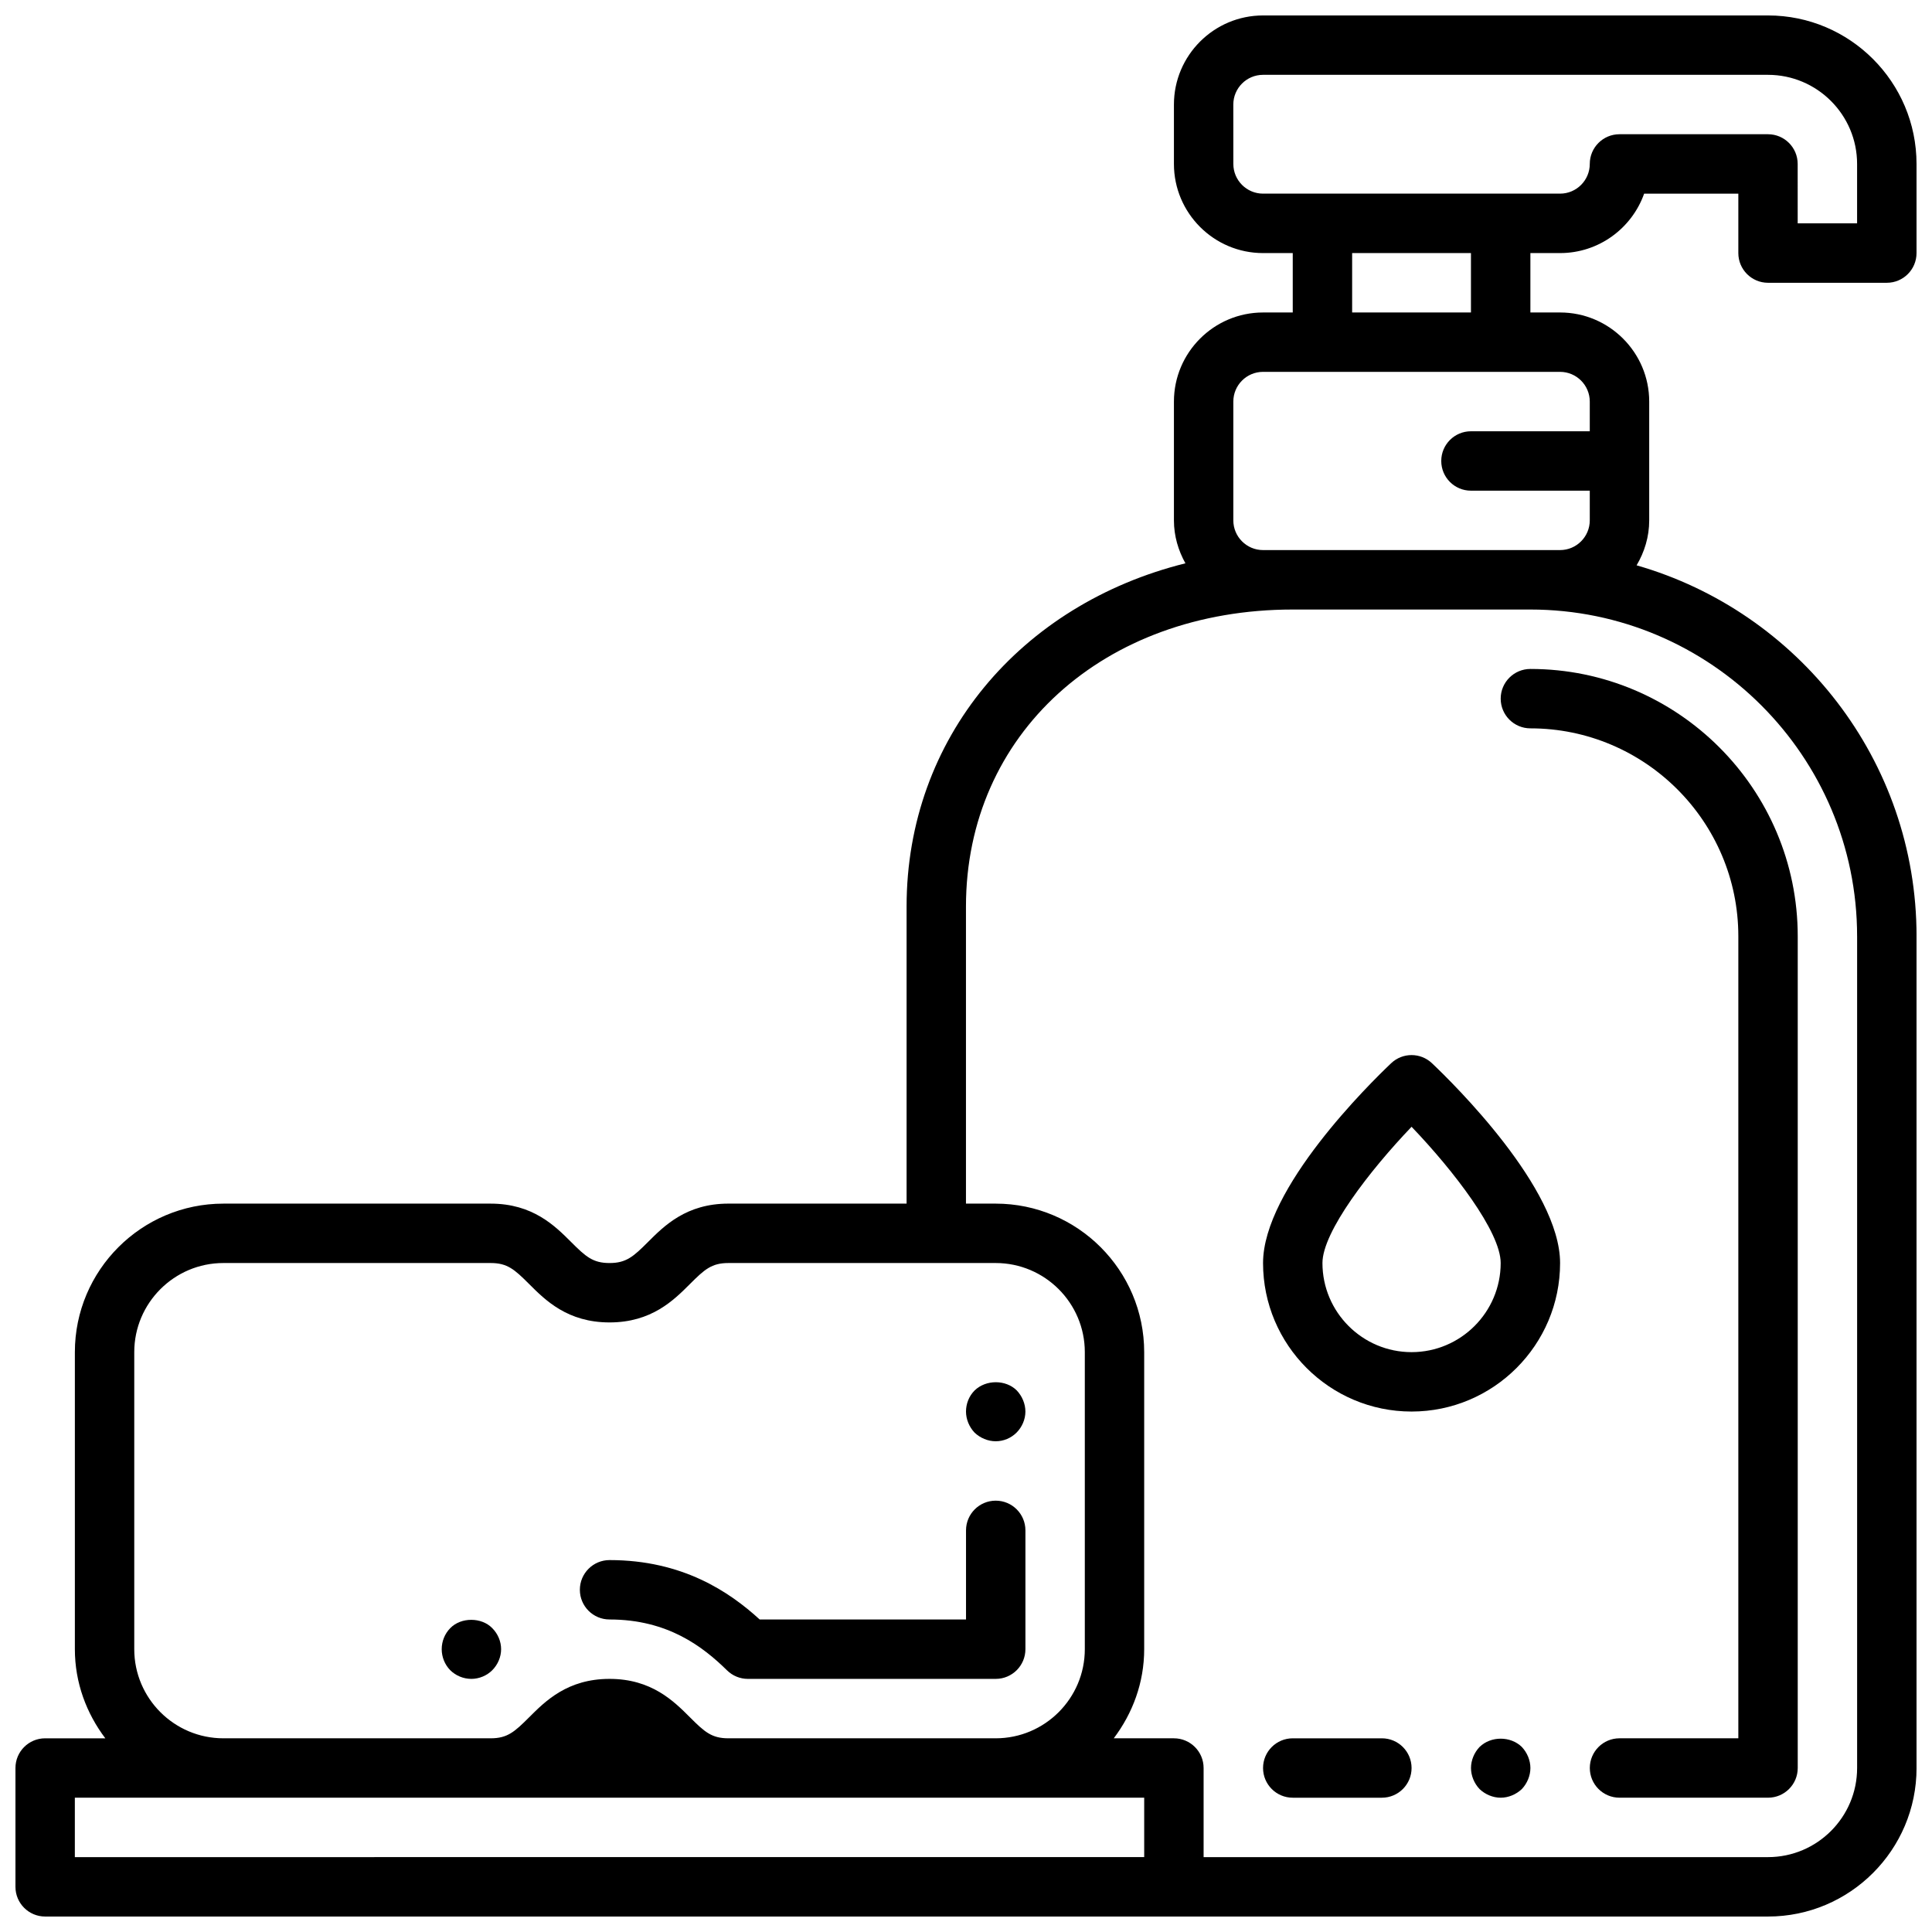
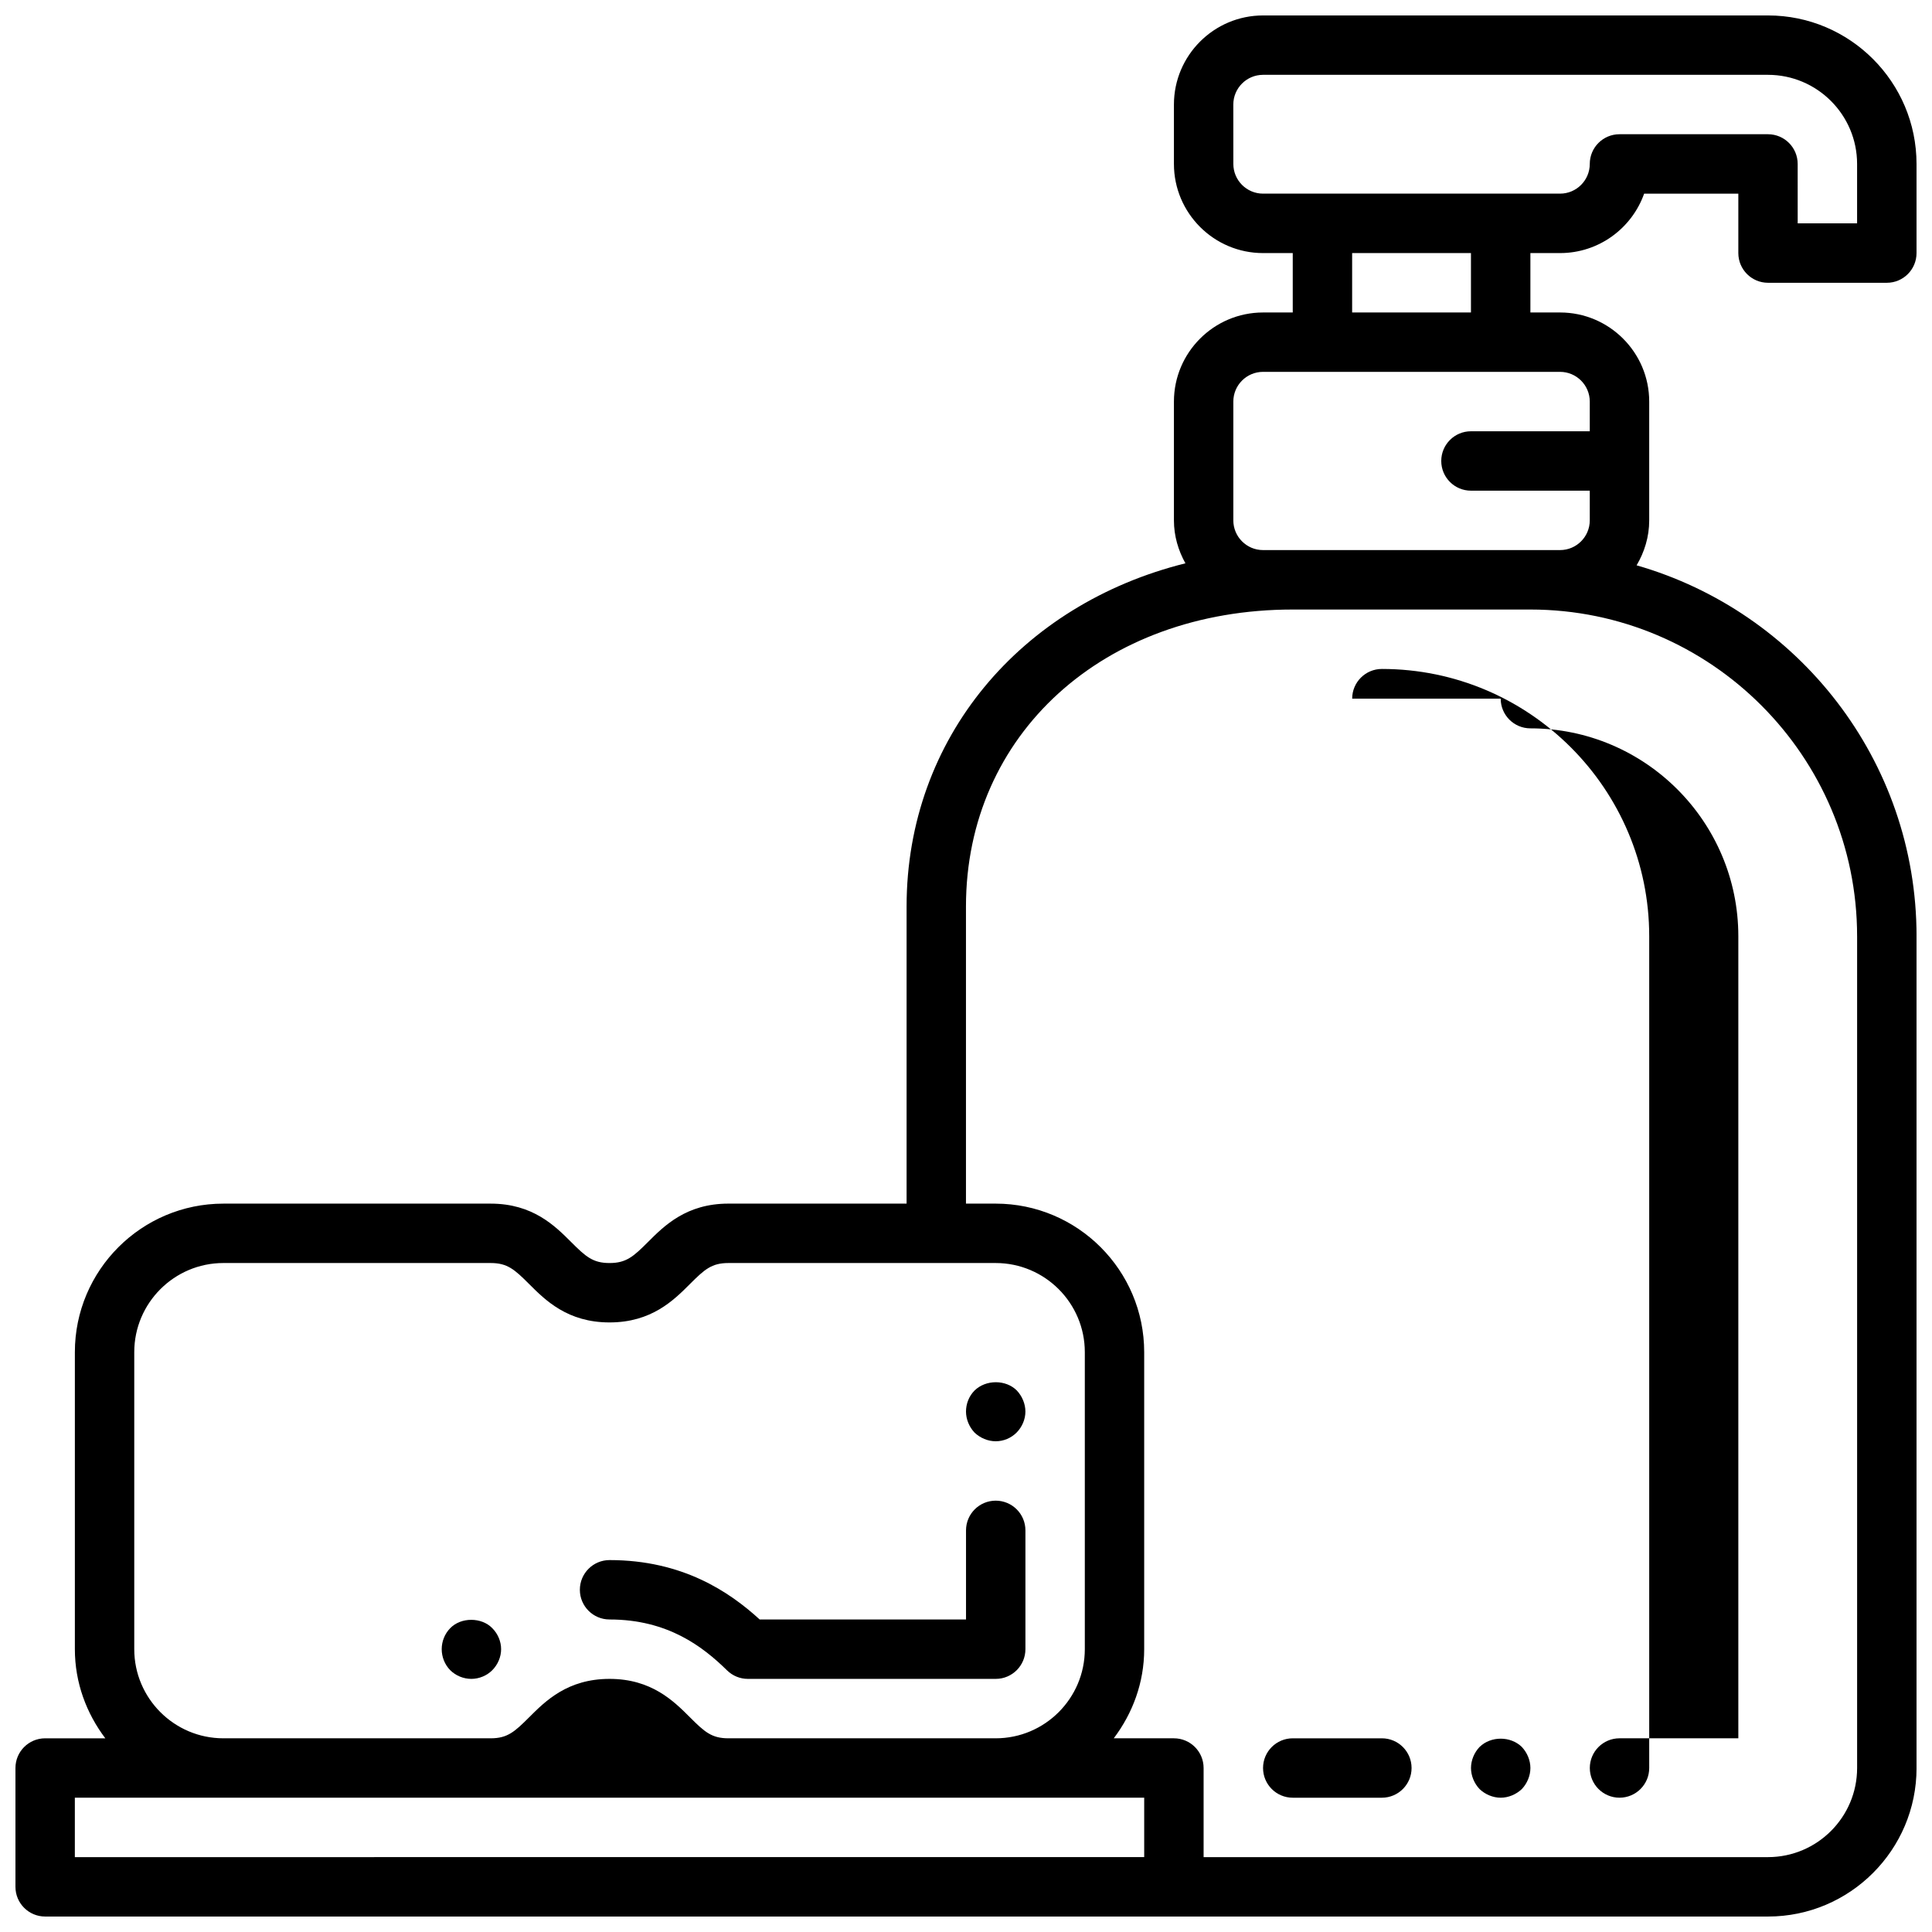
<svg xmlns="http://www.w3.org/2000/svg" width="800px" height="800px" version="1.1" viewBox="144 144 512 512">
  <defs>
    <clipPath id="a">
      <path d="m148.09 148.09h503.81v503.81h-503.81z" />
    </clipPath>
  </defs>
-   <path d="m541.7 329.15c0 4.344 3.519 7.871 7.871 7.871 30.379 0 55.105 24.719 55.105 55.105v212.54h-31.488c-4.352 0-7.871 3.527-7.871 7.871s3.519 7.871 7.871 7.871h39.359c4.352 0 7.871-3.527 7.871-7.871v-220.41c0-39.062-31.781-70.848-70.848-70.848-4.352 0-7.871 3.527-7.871 7.871z" />
+   <path d="m541.7 329.15c0 4.344 3.519 7.871 7.871 7.871 30.379 0 55.105 24.719 55.105 55.105v212.54h-31.488c-4.352 0-7.871 3.527-7.871 7.871s3.519 7.871 7.871 7.871c4.352 0 7.871-3.527 7.871-7.871v-220.41c0-39.062-31.781-70.848-70.848-70.848-4.352 0-7.871 3.527-7.871 7.871z" />
  <g clip-path="url(#a)">
    <path d="m612.54 218.94h31.488c4.352 0 7.871-3.527 7.871-7.871v-23.617c0-21.703-17.656-39.359-39.359-39.359h-133.82c-13.02 0-23.617 10.598-23.617 23.617v15.742c0 13.02 10.598 23.617 23.617 23.617h7.871v15.742h-7.871c-13.02 0-23.617 10.598-23.617 23.617v31.488c0 4.141 1.164 7.981 3.047 11.367-43.594 10.84-73.895 46.312-73.895 90.969v78.719h-47.23c-11.133 0-17.012 5.879-21.309 10.18-3.859 3.859-5.758 5.566-10.18 5.566-4.434 0-6.32-1.707-10.18-5.566-4.297-4.297-10.18-10.176-21.309-10.176h-70.848c-21.703 0-39.359 17.656-39.359 39.359v78.719c0 8.895 3.078 17.02 8.07 23.617h-15.945c-4.352 0-7.871 3.527-7.871 7.871v31.488c0 4.344 3.519 7.871 7.871 7.871h456.58c21.703 0 39.359-17.656 39.359-39.359v-220.42c0-46.656-31.418-86.043-74.188-98.305 2.074-3.512 3.34-7.543 3.34-11.902v-31.488c0-13.02-10.598-23.617-23.617-23.617h-7.871v-15.742h7.871c10.266 0 19.02-6.582 22.27-15.742l24.965-0.004v15.742c0 4.348 3.519 7.875 7.871 7.875zm-432.96 362.11v-78.719c0-13.02 10.598-23.617 23.617-23.617h70.848c4.426 0 6.32 1.707 10.18 5.566 4.297 4.297 10.176 10.176 21.309 10.176 11.133 0 17.012-5.879 21.309-10.18 3.856-3.856 5.746-5.562 10.18-5.562h70.848c13.02 0 23.617 10.598 23.617 23.617v78.719c0 13.02-10.598 23.617-23.617 23.617h-70.848c-4.434 0-6.32-1.707-10.18-5.566-4.297-4.297-10.18-10.18-21.309-10.18-11.133 0-17.012 5.879-21.309 10.18-3.859 3.859-5.758 5.566-10.18 5.566h-70.848c-13.023 0-23.617-10.598-23.617-23.617zm-15.746 39.359h283.39v15.742l-283.39 0.004zm472.32-228.29v220.42c0 13.02-10.598 23.617-23.617 23.617h-149.57v-23.617c0-4.344-3.519-7.871-7.871-7.871h-15.941c4.988-6.598 8.066-14.723 8.066-23.617v-78.719c0-21.703-17.656-39.359-39.359-39.359h-7.871v-78.723c0-45.609 36.414-78.719 86.594-78.719h62.977c47.742 0 86.59 38.848 86.59 86.59zm-70.848-141.7v7.871h-31.488c-4.352 0-7.871 3.527-7.871 7.871s3.519 7.871 7.871 7.871h31.488v7.871c0 4.336-3.527 7.871-7.871 7.871h-78.719c-4.344 0-7.871-3.535-7.871-7.871v-31.488c0-4.336 3.527-7.871 7.871-7.871h78.715c4.348 0.004 7.875 3.539 7.875 7.875zm-31.488-23.617h-31.488v-15.742h31.488zm39.359-47.23c-4.352 0-7.871 3.527-7.871 7.871 0 4.336-3.527 7.871-7.871 7.871h-78.715c-4.344 0-7.871-3.535-7.871-7.871l-0.008-15.742c0-4.336 3.527-7.871 7.871-7.871h133.82c13.02 0 23.617 10.598 23.617 23.617v15.742h-15.742l-0.004-15.746c0-4.344-3.519-7.871-7.871-7.871z" />
  </g>
  <path d="m510.21 604.67h-23.617c-4.352 0-7.871 3.527-7.871 7.871s3.519 7.871 7.871 7.871h23.617c4.352 0 7.871-3.527 7.871-7.871s-3.519-7.871-7.871-7.871z" />
  <path d="m536.11 606.95c-1.426 1.496-2.281 3.543-2.281 5.59s0.859 4.094 2.281 5.59c1.488 1.418 3.543 2.281 5.59 2.281 2.047 0 4.086-0.867 5.59-2.281 1.414-1.496 2.281-3.543 2.281-5.59s-0.867-4.094-2.281-5.59c-2.992-2.91-8.188-2.91-11.18 0z" />
  <path d="m276.8 581.05c0-2.047-0.859-4.094-2.363-5.59-2.832-2.914-8.266-2.914-11.098 0-1.488 1.496-2.281 3.543-2.281 5.59 0 2.047 0.797 4.094 2.281 5.59 1.418 1.418 3.473 2.281 5.59 2.281 2.047 0 4.102-0.867 5.512-2.281 1.492-1.496 2.359-3.543 2.359-5.59z" />
  <path d="m407.87 525.95c2.117 0 4.086-0.867 5.512-2.281 1.492-1.496 2.359-3.543 2.359-5.59s-0.867-4.094-2.281-5.59c-2.914-2.914-8.188-2.914-11.18 0-1.496 1.496-2.281 3.543-2.281 5.59s0.859 4.094 2.281 5.59c1.488 1.418 3.543 2.281 5.59 2.281z" />
  <path d="m305.54 573.18c15.422 0 24.742 7.211 31.133 13.484 1.473 1.449 3.457 2.258 5.512 2.258h65.691c4.352 0 7.871-3.527 7.871-7.871v-31.488c0-4.344-3.519-7.871-7.871-7.871-4.352 0-7.871 3.527-7.871 7.871v23.617h-54.68c-8.016-7.328-20.453-15.742-39.785-15.742-4.352 0-7.871 3.527-7.871 7.871s3.516 7.871 7.871 7.871z" />
-   <path d="m523.49 425.77c-3.031-2.883-7.793-2.883-10.824 0-5.668 5.375-33.945 33.172-33.945 52.945 0 21.703 17.656 39.359 39.359 39.359s39.359-17.656 39.359-39.359c0-19.773-28.273-47.57-33.949-52.945zm-5.41 76.562c-13.02 0-23.617-10.598-23.617-23.617 0-8.258 12.469-24.449 23.617-36.109 11.156 11.652 23.617 27.836 23.617 36.109 0 13.02-10.598 23.617-23.617 23.617z" />
</svg>